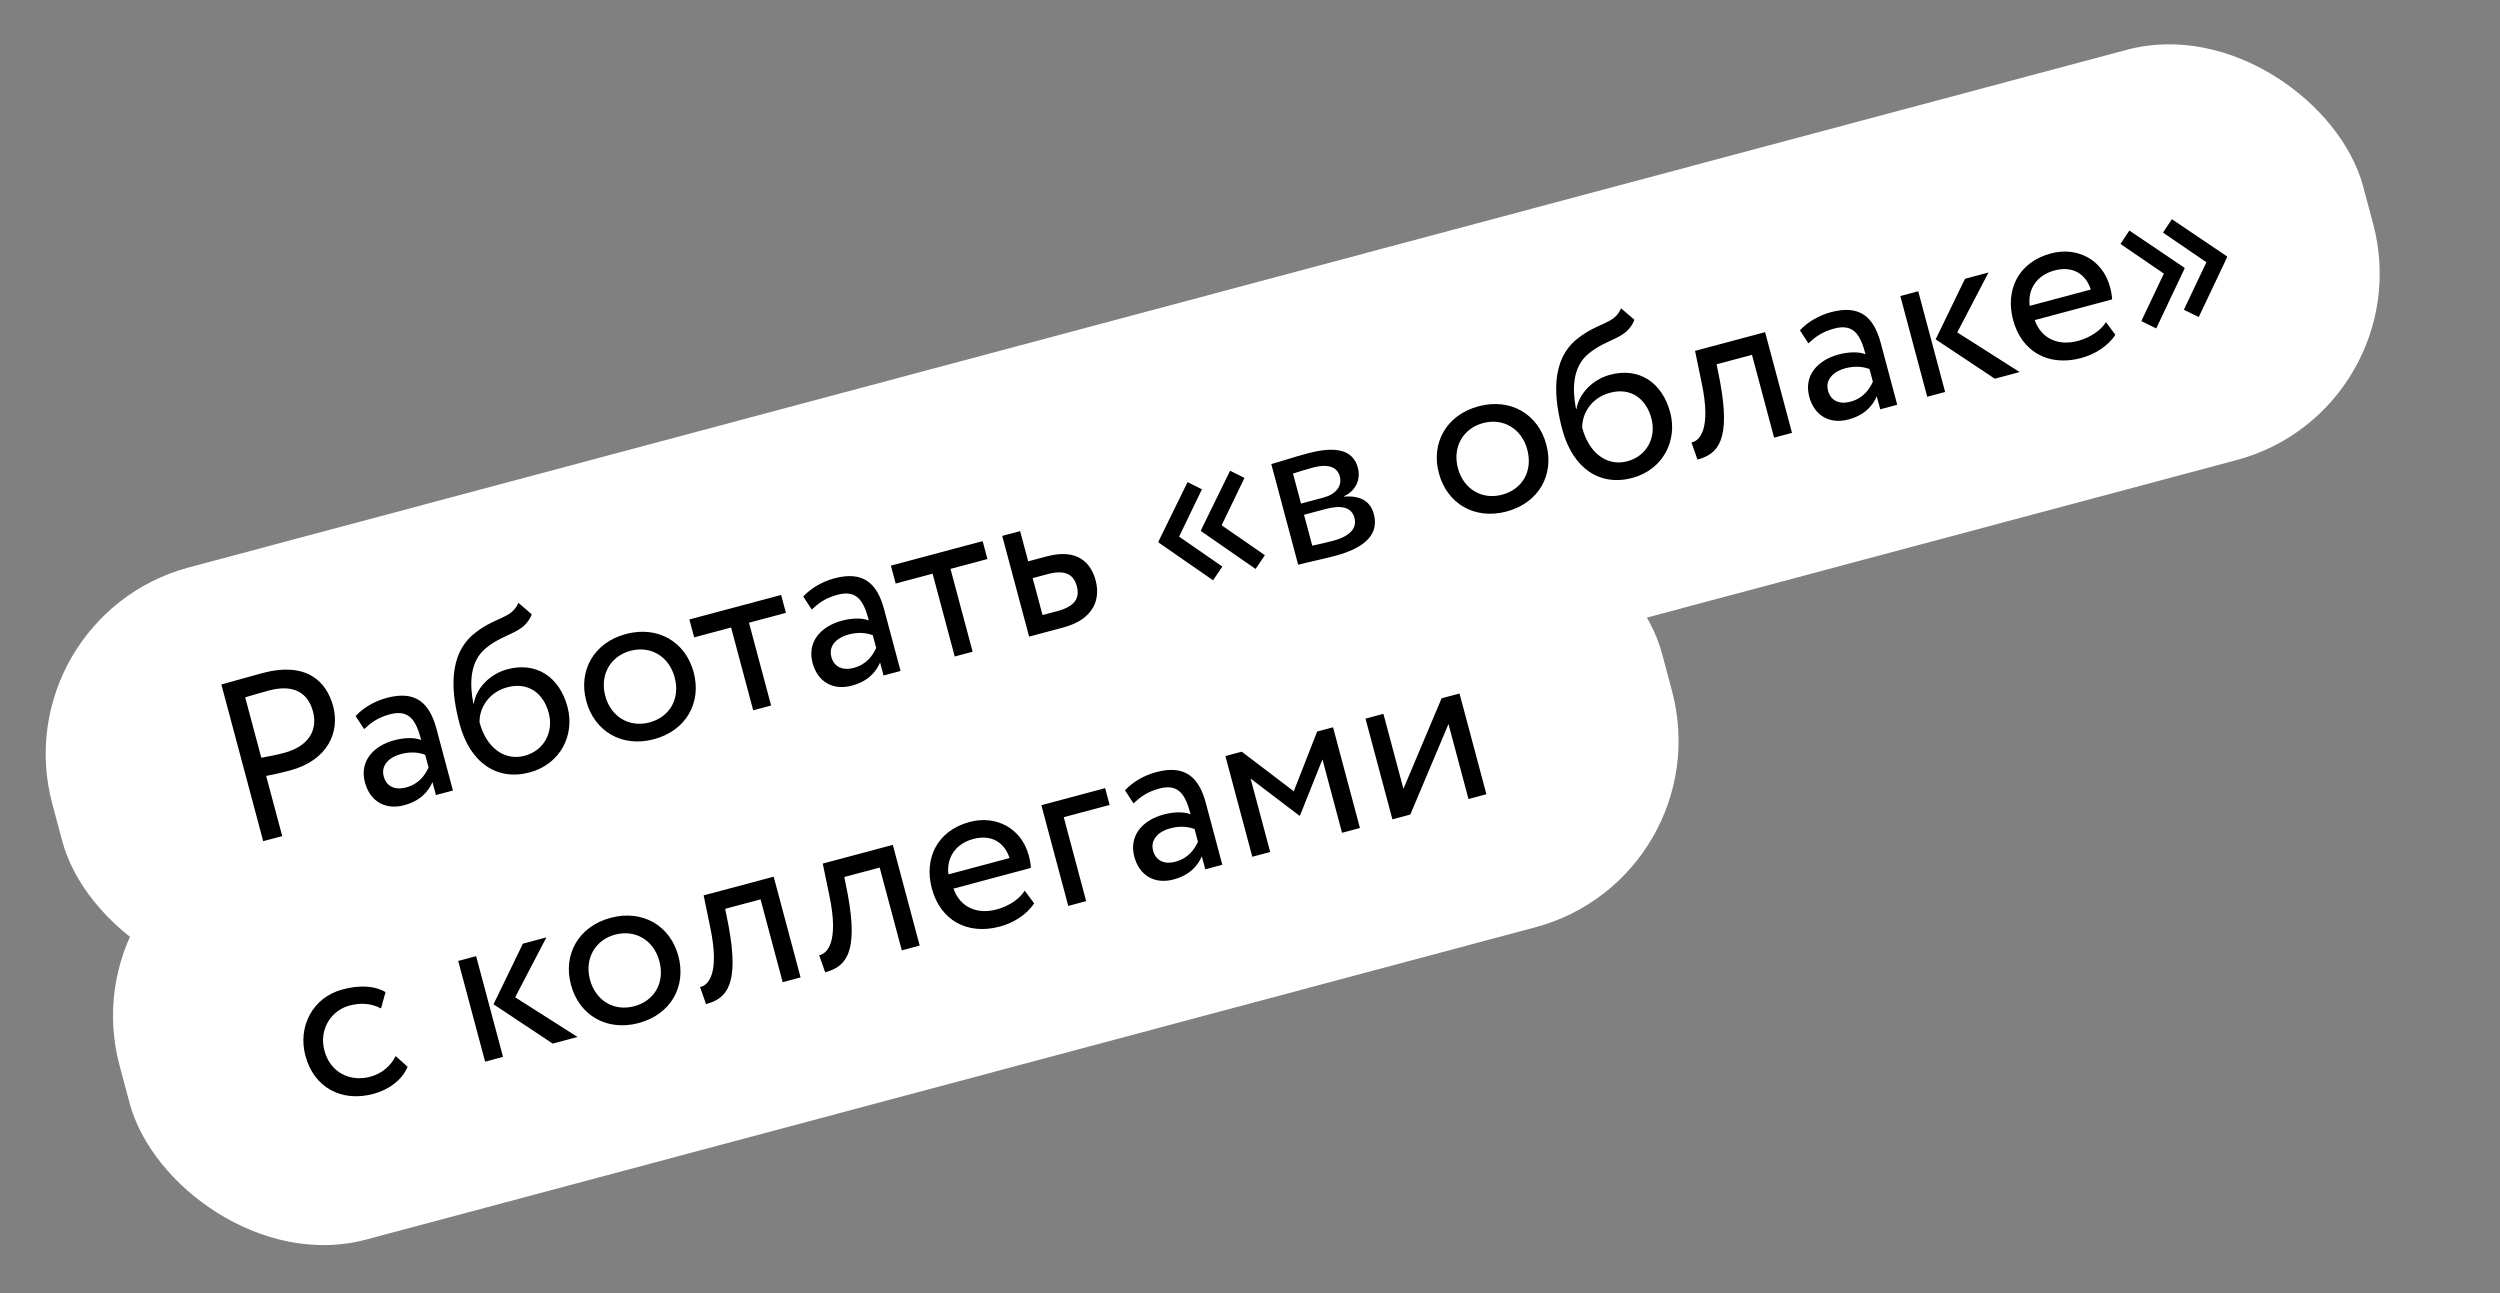
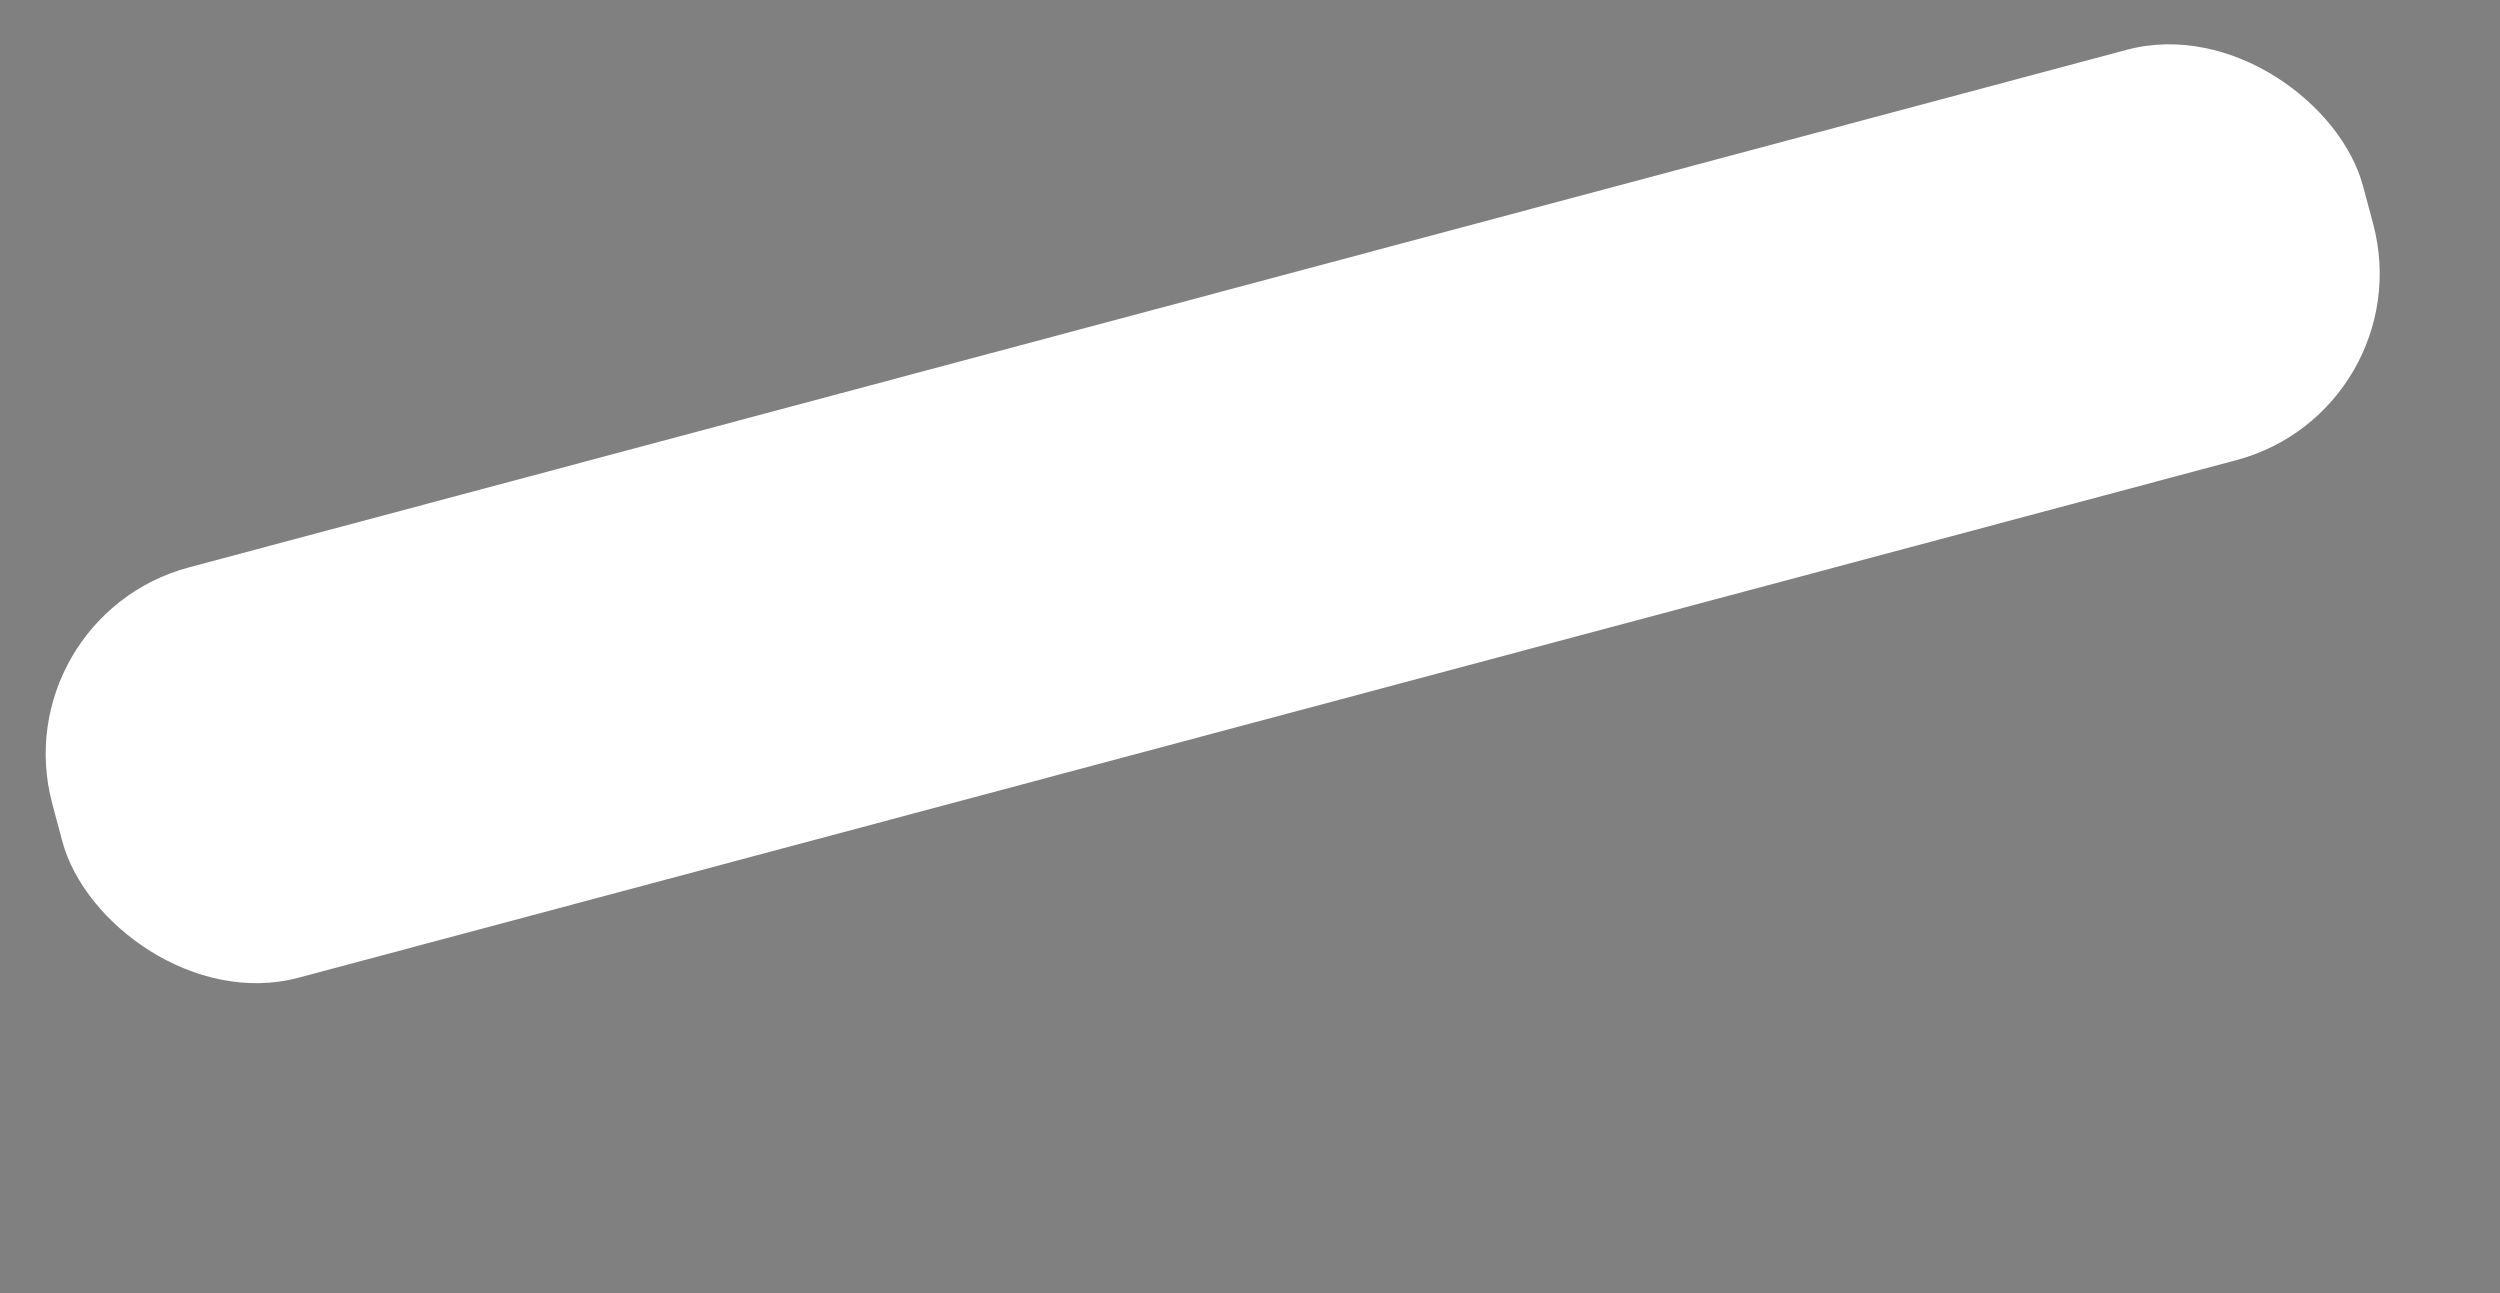
<svg xmlns="http://www.w3.org/2000/svg" width="259" height="134" viewBox="0 0 259 134" fill="none">
  <rect x="0" y="0" width="259" height="134" fill="#808080" stroke="none" />
  <rect x="0.254" y="63.941" width="247.801" height="44" rx="20" transform="rotate(-14.954 0.254 63.941)" fill="white" />
-   <rect x="7.229" y="91.077" width="165.399" height="44" rx="20" transform="rotate(-14.954 7.229 91.077)" fill="white" />
-   <path d="M29.239 86.62L27.268 87.146L22.933 70.915C23.838 70.674 26.144 70.008 27.164 69.736C31.802 68.497 33.839 70.636 34.514 73.163C35.22 75.807 33.998 78.766 30.033 79.825C29.384 79.999 28.404 80.236 27.573 80.383L29.239 86.62ZM27.845 71.541C27.196 71.715 26.159 72.016 25.4 72.244L27.072 78.504C27.879 78.364 28.656 78.206 29.468 77.989C31.856 77.351 32.966 75.738 32.421 73.698C31.907 71.773 30.419 70.854 27.845 71.541ZM37.723 75.536L36.84 74.182C37.612 73.354 38.765 72.649 40.064 72.302C43.032 71.509 44.49 72.784 45.215 75.497L46.924 81.897L45.162 82.368L44.803 81.023C44.387 81.978 43.582 82.963 41.866 83.422C39.965 83.929 38.344 83.07 37.806 81.053C37.236 78.92 38.613 77.285 40.862 76.685C41.673 76.468 42.806 76.339 43.638 76.663C43.118 74.716 42.458 73.451 40.394 74.002C39.118 74.343 38.44 74.872 37.723 75.536ZM42.069 81.579C43.438 81.213 44.034 80.284 44.4 79.516L44.047 78.194C43.274 77.903 42.424 77.882 41.519 78.124C40.406 78.421 39.43 79.228 39.752 80.434C40.018 81.431 40.864 81.901 42.069 81.579ZM53.702 62.449L55.09 63.644C54.273 65.7 52.354 65.492 50.337 67.149C48.625 68.55 48.657 70.901 49.038 72.886L49.084 72.874C49.366 71.234 50.799 69.808 52.561 69.337C55.552 68.538 57.958 70.106 58.794 73.237C59.575 76.158 58.045 79.175 54.869 80.023C51.483 80.927 48.688 79.016 47.616 75.005C46.792 71.921 46.296 67.831 49.24 65.554C51.396 63.86 53.007 64.125 53.702 62.449ZM49.68 74.826C50.398 77.516 52.294 78.848 54.358 78.297C56.398 77.752 57.368 75.803 56.848 73.856C56.303 71.815 54.718 70.624 52.562 71.2C50.591 71.726 49.645 73.395 49.68 74.826ZM60.735 72.619C59.899 69.489 61.506 66.575 64.844 65.684C68.183 64.792 71.029 66.516 71.865 69.646C72.701 72.777 71.094 75.69 67.755 76.582C64.416 77.473 61.571 75.749 60.735 72.619ZM62.706 72.093C63.288 74.272 65.204 75.4 67.291 74.843C69.378 74.285 70.488 72.399 69.894 70.173C69.312 67.993 67.396 66.865 65.309 67.423C63.269 67.968 62.117 69.89 62.706 72.093ZM71.914 66.031L71.419 64.176L80.925 61.637L81.421 63.492L77.595 64.514L79.886 73.093L78.031 73.589L75.74 65.009L71.914 66.031ZM84.097 63.15L83.214 61.796C83.987 60.969 85.14 60.263 86.438 59.916C89.406 59.124 90.865 60.399 91.589 63.111L93.299 69.511L91.536 69.982L91.177 68.637C90.762 69.593 89.957 70.578 88.241 71.036C86.339 71.544 84.719 70.685 84.18 68.668C83.61 66.534 84.987 64.9 87.236 64.299C88.048 64.082 89.181 63.953 90.013 64.278C89.493 62.33 88.832 61.066 86.768 61.617C85.493 61.957 84.815 62.486 84.097 63.15ZM88.444 69.193C89.812 68.828 90.408 67.898 90.775 67.13L90.421 65.808C89.648 65.518 88.798 65.496 87.894 65.738C86.781 66.035 85.804 66.843 86.126 68.048C86.392 69.045 87.238 69.515 88.444 69.193ZM92.792 60.455L92.296 58.6L101.803 56.061L102.298 57.916L98.472 58.938L100.764 67.517L98.909 68.013L96.618 59.434L92.792 60.455ZM106.617 65.954L103.83 55.52L105.685 55.024L106.521 58.155L108.423 57.647C111.622 56.792 113.014 58.284 113.51 60.139C113.999 61.97 113.434 64.133 110.141 65.013L106.617 65.954ZM108.539 59.479L106.986 59.894L108.008 63.72L109.538 63.311C111.37 62.822 111.886 61.963 111.558 60.734C111.223 59.482 110.325 59.002 108.539 59.479ZM130.079 58.943L124.44 55.033L124.415 54.941L127.436 48.768L128.927 49.513L126.561 54.417L131.04 57.518L130.079 58.943ZM125.674 60.119L120.034 56.21L120.009 56.117L123.031 49.945L124.521 50.689L122.155 55.594L126.635 58.695L125.674 60.119ZM134.492 58.509L131.705 48.075C132.609 47.834 133.952 47.375 135.46 46.973C138.381 46.193 140.175 46.583 140.676 48.461C141.004 49.69 140.43 50.887 139.227 51.407L139.24 51.453C140.99 51.309 141.984 51.962 142.331 53.261C142.857 55.232 141.588 56.713 138.342 57.58C137.044 57.927 135.442 58.255 134.492 58.509ZM137.322 52.736L135.096 53.33L135.95 56.53C136.513 56.404 137.267 56.253 138.102 56.03C139.818 55.572 140.614 54.738 140.323 53.648C140.032 52.558 138.991 52.29 137.322 52.736ZM136.001 48.443C135.166 48.666 134.414 48.917 133.956 49.064L134.786 52.171L137.128 51.545C138.357 51.217 139.077 50.379 138.804 49.359C138.501 48.222 137.346 48.084 136.001 48.443ZM149.068 49.027C148.232 45.897 149.839 42.983 153.178 42.092C156.517 41.2 159.362 42.924 160.198 46.054C161.034 49.185 159.428 52.098 156.089 52.99C152.75 53.881 149.904 52.157 149.068 49.027ZM151.039 48.501C151.621 50.68 153.537 51.808 155.624 51.251C157.711 50.693 158.822 48.807 158.227 46.581C157.645 44.401 155.729 43.273 153.642 43.831C151.602 44.376 150.451 46.298 151.039 48.501ZM167.94 31.939L169.328 33.133C168.511 35.19 166.592 34.982 164.575 36.638C162.863 38.039 162.895 40.391 163.276 42.376L163.322 42.363C163.604 40.723 165.037 39.297 166.799 38.826C169.79 38.028 172.196 39.596 173.032 42.726C173.813 45.648 172.283 48.664 169.107 49.513C165.721 50.417 162.925 48.506 161.854 44.494C161.03 41.41 160.534 37.32 163.478 35.043C165.634 33.349 167.245 33.615 167.94 31.939ZM163.918 44.316C164.636 47.005 166.532 48.337 168.596 47.786C170.636 47.241 171.606 45.293 171.086 43.345C170.541 41.305 168.956 40.113 166.8 40.689C164.829 41.216 163.883 42.884 163.918 44.316ZM183.796 45.341L181.505 36.762L177.841 37.74L178.196 39.534C179.317 45.593 178.013 47.035 175.857 47.611L175.235 45.839C176.042 45.698 177.321 44.537 176.288 39.646L175.607 36.35L182.864 34.411L185.651 44.846L183.796 45.341ZM187.353 35.572L186.47 34.218C187.243 33.391 188.396 32.686 189.694 32.339C192.662 31.546 194.12 32.821 194.845 35.534L196.554 41.934L194.792 42.404L194.433 41.059C194.017 42.015 193.212 43 191.496 43.459C189.595 43.966 187.975 43.107 187.436 41.09C186.866 38.957 188.243 37.322 190.492 36.721C191.304 36.505 192.437 36.376 193.269 36.7C192.748 34.753 192.088 33.488 190.024 34.039C188.749 34.38 188.07 34.909 187.353 35.572ZM191.7 41.616C193.068 41.25 193.664 40.321 194.03 39.552L193.677 38.231C192.904 37.94 192.054 37.919 191.15 38.16C190.037 38.458 189.06 39.265 189.382 40.471C189.648 41.468 190.494 41.938 191.7 41.616ZM206.009 28.23L202.773 34.435L209.237 38.547L206.663 39.234L200.532 35.158L203.575 28.88L206.009 28.23ZM199.66 41.104L196.874 30.67L198.729 30.174L201.515 40.609L199.66 41.104ZM218.181 33.376L219.15 34.681C218.378 35.882 216.988 36.725 215.597 37.096C212.212 38 209.433 36.432 208.554 33.14C207.742 30.102 209.046 27.17 212.478 26.254C215.168 25.535 217.832 26.861 218.6 29.736C218.736 30.246 218.801 30.676 218.818 31.019L210.795 33.162C211.484 35.09 213.231 35.865 215.272 35.32C216.617 34.961 217.675 34.181 218.181 33.376ZM212.85 28.018C210.948 28.526 210.058 30.03 210.277 31.686L216.607 29.995C216.056 28.304 214.658 27.535 212.85 28.018ZM230.73 26.645L227.79 32.846L226.247 32.091L228.584 27.169L224.087 24.097L225.008 22.709L230.705 26.553L230.73 26.645ZM226.324 27.822L223.385 34.023L221.841 33.267L224.178 28.346L219.682 25.274L220.602 23.885L226.299 27.729L226.324 27.822ZM40.989 109.408L42.23 110.517C41.652 111.889 40.283 112.9 38.683 113.328C35.367 114.213 32.519 112.664 31.639 109.371C30.828 106.334 32.41 103.328 35.471 102.51C37.14 102.064 38.706 102.068 39.94 102.782L39.472 104.472C38.374 103.896 37.28 103.89 36.19 104.181C34.312 104.683 33.022 106.642 33.61 108.845C34.223 111.14 36.294 112.103 38.357 111.552C39.609 111.217 40.504 110.382 40.989 109.408ZM56.607 97.114L53.371 103.319L59.834 107.43L57.261 108.118L51.129 104.042L54.172 97.764L56.607 97.114ZM50.258 109.988L47.471 99.553L49.326 99.058L52.113 109.492L50.258 109.988ZM59.151 102.023C58.315 98.893 59.922 95.98 63.261 95.088C66.6 94.196 69.445 95.921 70.281 99.051C71.117 102.181 69.511 105.094 66.172 105.986C62.833 106.878 59.987 105.154 59.151 102.023ZM61.122 101.497C61.705 103.677 63.62 104.804 65.707 104.247C67.794 103.69 68.905 101.803 68.31 99.577C67.728 97.397 65.812 96.27 63.725 96.827C61.685 97.372 60.534 99.294 61.122 101.497ZM81.085 101.754L78.794 93.175L75.13 94.154L75.485 95.947C76.607 102.007 75.302 103.448 73.146 104.024L72.524 102.253C73.331 102.112 74.61 100.95 73.577 96.059L72.896 92.763L80.153 90.825L82.94 101.259L81.085 101.754ZM93.426 98.459L91.135 89.879L87.471 90.858L87.826 92.651C88.948 98.711 87.643 100.152 85.487 100.728L84.865 98.957C85.672 98.816 86.951 97.654 85.918 92.763L85.237 89.467L92.494 87.529L95.281 97.963L93.426 98.459ZM106.163 92.275L107.133 93.581C106.361 94.78 104.971 95.624 103.58 95.995C100.194 96.899 97.416 95.331 96.536 92.039C95.725 89.001 97.029 86.069 100.46 85.153C103.15 84.434 105.814 85.76 106.582 88.635C106.719 89.145 106.784 89.575 106.801 89.918L98.778 92.061C99.467 93.989 101.214 94.764 103.254 94.219C104.599 93.86 105.658 93.08 106.163 92.275ZM100.832 86.917C98.931 87.424 98.041 88.929 98.26 90.585L104.59 88.894C104.039 87.203 102.641 86.434 100.832 86.917ZM110.672 93.853L107.885 83.418L114.493 81.653L114.958 83.392L110.205 84.662L112.527 93.357L110.672 93.853ZM117.431 83.229L116.547 81.875C117.32 81.047 118.473 80.342 119.772 79.995C122.74 79.203 124.198 80.477 124.923 83.19L126.632 89.59L124.87 90.061L124.51 88.716C124.095 89.671 123.29 90.656 121.574 91.115C119.673 91.623 118.052 90.764 117.513 88.746C116.944 86.613 118.32 84.978 120.57 84.378C121.381 84.161 122.514 84.032 123.346 84.357C122.826 82.409 122.165 81.144 120.102 81.696C118.826 82.036 118.148 82.565 117.431 83.229ZM121.777 89.272C123.145 88.906 123.742 87.977 124.108 87.209L123.755 85.887C122.982 85.597 122.131 85.575 121.227 85.817C120.114 86.114 119.137 86.921 119.459 88.127C119.726 89.124 120.572 89.594 121.777 89.272ZM129.738 88.76L126.951 78.326L128.644 77.874L134.036 81.973L136.458 75.787L138.104 75.347L140.891 85.782L139.036 86.277L137.005 78.672L134.682 84.484L134.612 84.502L129.562 80.659L131.593 88.265L129.738 88.76ZM146.108 84.388L144.253 84.884L141.466 74.45L143.321 73.954L145.395 81.722L149.35 72.344L151.205 71.849L153.991 82.283L152.136 82.778L150.062 75.01L146.108 84.388Z" fill="black" />
</svg>